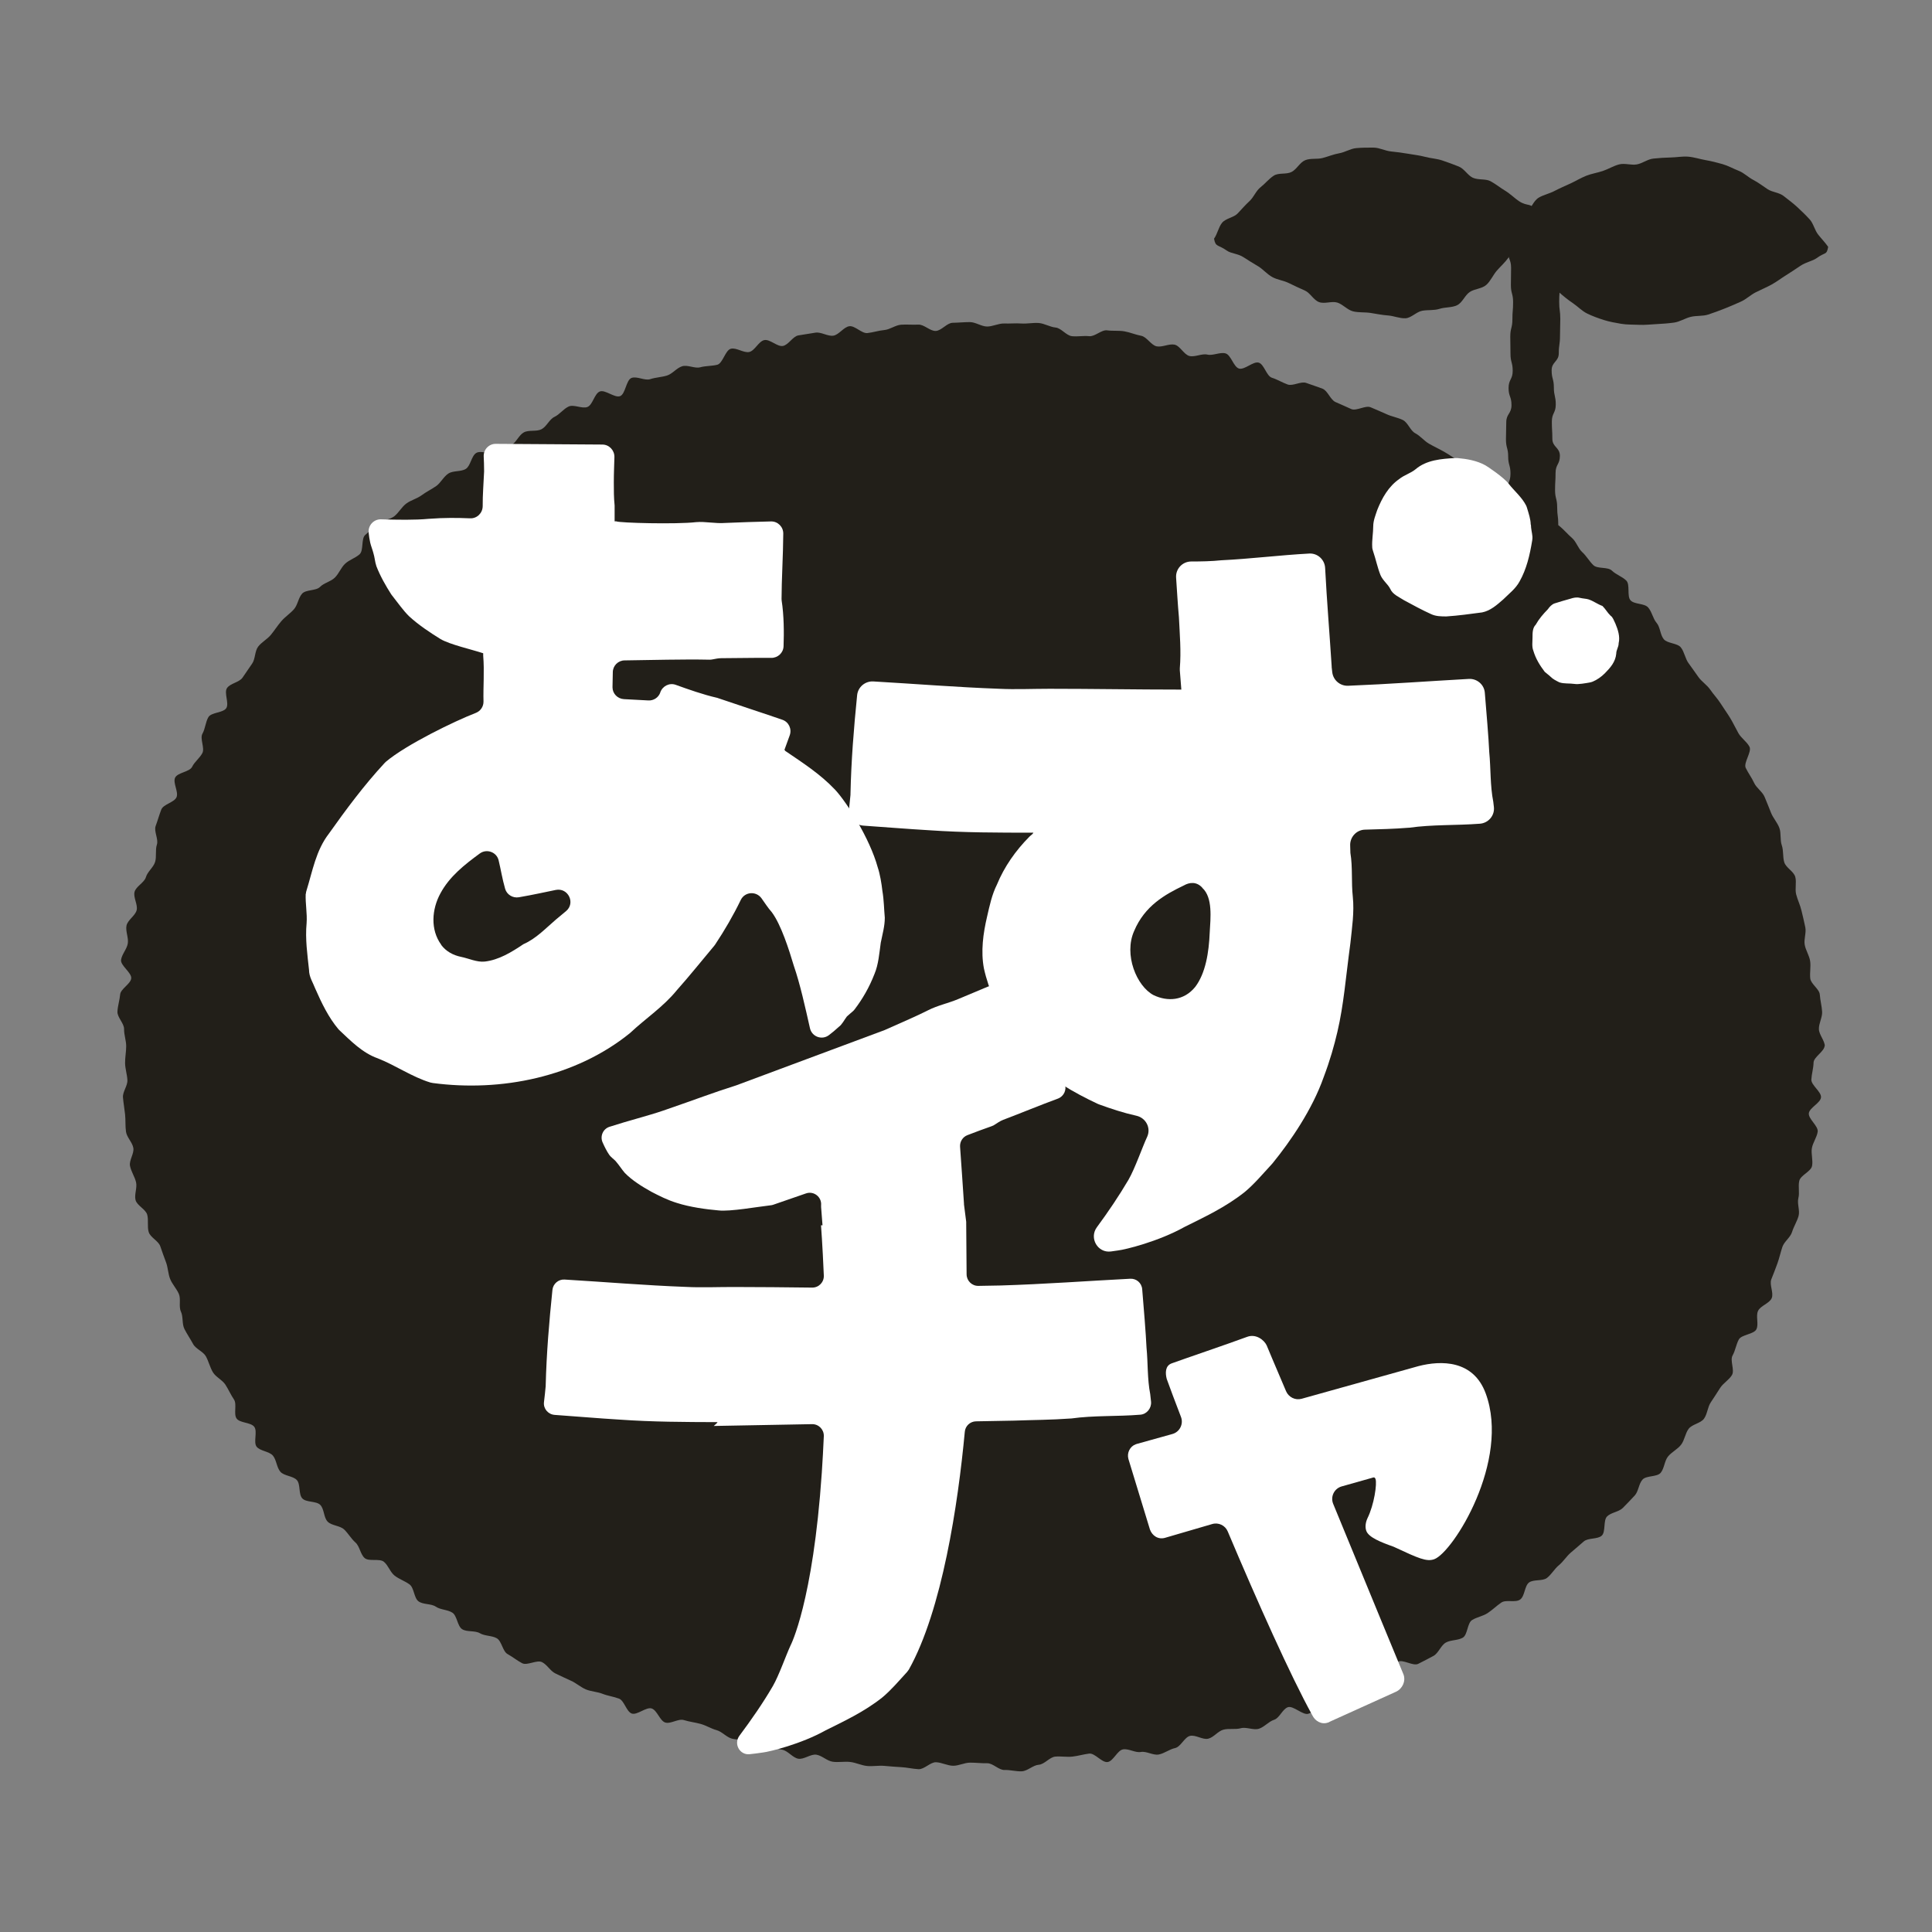
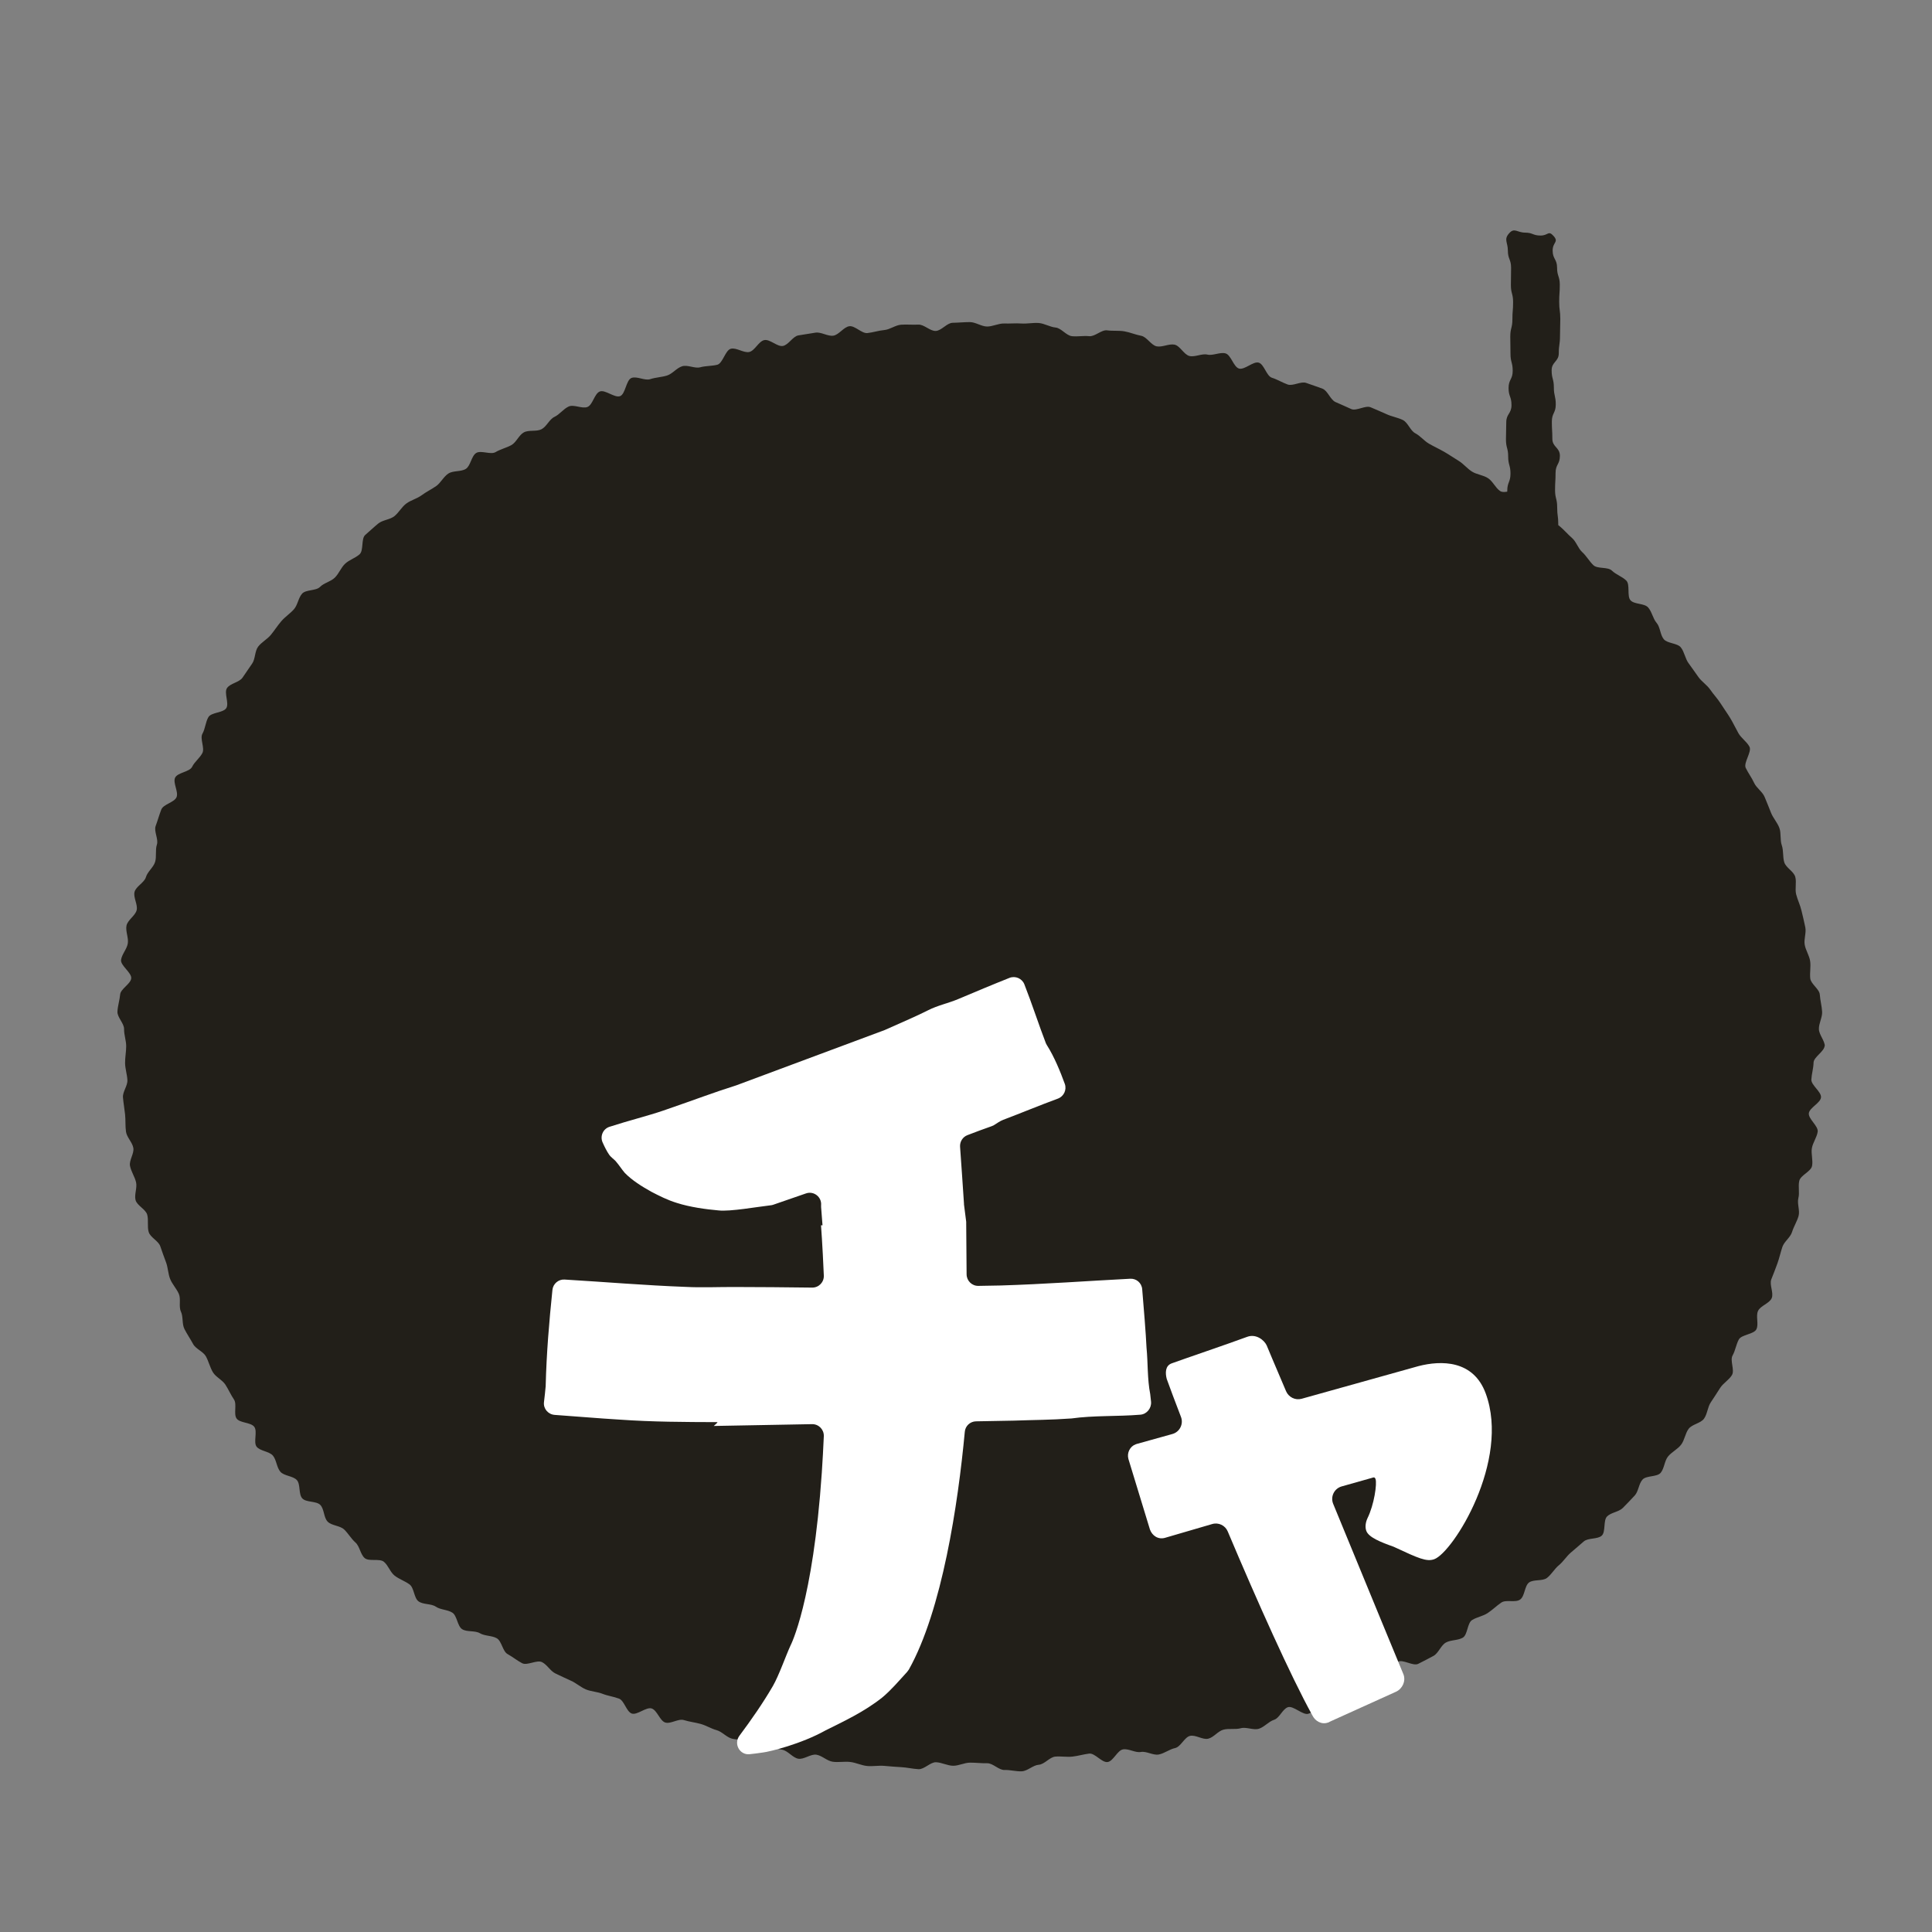
<svg xmlns="http://www.w3.org/2000/svg" version="1.1" viewBox="0 0 192 192">
  <rect x="0" y="0" width="192" height="192" fill="#808080" stroke="none" />
  <defs>
    <style>
      .cls-1 {
        fill: #fff;
      }

      .cls-2 {
        fill: #221f19;
      }
    </style>
  </defs>
  <g>
    <g id="_レイヤー_1" data-name="レイヤー_1">
      <g>
-         <path class="cls-2" d="M181.33,103.91c0,.57-1.09,1.13-1.1,1.69s-.19,1.12-.22,1.68,1,1.21.96,1.77-1.15,1.03-1.21,1.59.96,1.27.88,1.83-.49,1.09-.58,1.65.13,1.19.02,1.75-1.14.92-1.27,1.48.05,1.17-.09,1.72.17,1.23.02,1.77-.48,1.05-.65,1.6-.78.94-.96,1.48-.3,1.1-.49,1.63-.4,1.06-.61,1.59.26,1.35.04,1.87-1.12.75-1.36,1.27.09,1.31-.16,1.82-1.48.52-1.75,1.02-.34,1.09-.62,1.59.23,1.45-.06,1.94-.88.81-1.18,1.29-.62.96-.93,1.43-.34,1.16-.67,1.62-1.19.55-1.53,1.01-.4,1.13-.75,1.58-.93.72-1.29,1.16-.37,1.18-.73,1.62-1.43.26-1.81.68-.39,1.17-.78,1.59-.78.83-1.18,1.23-1.16.44-1.56.84-.12,1.53-.53,1.91-1.36.2-1.79.58-.86.74-1.29,1.11-.74.89-1.18,1.25-.73.91-1.18,1.26-1.34.12-1.79.46-.41,1.35-.88,1.69-1.4-.02-1.87.3-.87.72-1.35,1.04-1.08.4-1.56.7-.43,1.46-.92,1.75-1.2.21-1.69.49-.72,1.04-1.22,1.32-1.02.53-1.52.79-1.51-.47-2.02-.21-1.01.5-1.52.75-.6,1.4-1.12,1.63-1.37-.29-1.89-.06-.92.71-1.45.93-.86.91-1.39,1.11-.99.62-1.52.81-1.5-.83-2.04-.65-.83,1.08-1.37,1.25-.97.72-1.51.89-1.25-.2-1.8-.05-1.17,0-1.72.14-.97.77-1.52.9-1.26-.41-1.81-.28-.92,1.09-1.48,1.21-1.06.53-1.62.64-1.22-.35-1.78-.25-1.2-.35-1.77-.26-.97,1.18-1.54,1.26-1.26-.91-1.83-.84-1.11.24-1.67.3-1.14-.05-1.7,0-1.07.77-1.64.81-1.11.62-1.68.65-1.15-.15-1.72-.13-1.15-.68-1.72-.67-1.13-.06-1.7-.06-1.14.32-1.7.31-1.13-.33-1.69-.35-1.17.72-1.74.69-1.14-.17-1.7-.2-1.14-.08-1.71-.13-1.16.07-1.72.01-1.11-.34-1.68-.4-1.16.06-1.72-.02-1.06-.61-1.62-.7-1.24.5-1.8.4-1.02-.78-1.58-.89-1.12-.2-1.68-.32-1.06-.48-1.61-.61-1.16-.03-1.71-.17-.99-.7-1.54-.85-1.04-.47-1.59-.62-1.11-.21-1.66-.38-1.33.42-1.86.24-.79-1.2-1.33-1.39-1.46.69-1.99.5-.74-1.28-1.26-1.48-1.11-.27-1.64-.48-1.14-.22-1.66-.44-.96-.63-1.48-.86-1.03-.48-1.54-.72-.83-.88-1.34-1.13-1.47.37-1.97.11-.96-.64-1.45-.91-.58-1.29-1.07-1.57-1.19-.21-1.68-.5-1.28-.1-1.76-.4-.5-1.33-.97-1.64-1.18-.28-1.65-.6-1.26-.19-1.72-.53-.43-1.34-.89-1.68-1.03-.52-1.48-.87-.63-1.02-1.07-1.38-1.48,0-1.91-.37-.49-1.17-.92-1.55-.71-.9-1.12-1.29-1.22-.37-1.63-.77-.34-1.26-.74-1.67-1.4-.23-1.79-.65-.16-1.4-.54-1.82-1.27-.4-1.64-.83-.38-1.17-.74-1.6-1.28-.45-1.62-.89.11-1.51-.23-1.97-1.44-.37-1.76-.83.06-1.42-.26-1.89-.54-.99-.85-1.47-.95-.75-1.24-1.23-.42-1.07-.69-1.57-1.01-.74-1.28-1.24-.6-.98-.86-1.49-.11-1.22-.35-1.73.02-1.25-.21-1.77-.65-.95-.86-1.47-.21-1.12-.41-1.66-.39-1.05-.57-1.59-.98-.87-1.15-1.41,0-1.18-.15-1.73-1.02-.91-1.16-1.46.18-1.22.05-1.77-.49-1.06-.6-1.62.43-1.23.33-1.79-.65-1.05-.73-1.61-.03-1.14-.09-1.71-.16-1.13-.21-1.69.47-1.16.44-1.73-.22-1.12-.23-1.68.11-1.13.11-1.69-.22-1.13-.21-1.7-.69-1.17-.66-1.74.22-1.14.27-1.7,1.04-1.04,1.1-1.6-1.09-1.28-1.01-1.84.58-1.07.67-1.63-.24-1.21-.13-1.77.88-.99,1.01-1.54-.35-1.26-.21-1.81.97-.92,1.13-1.47.74-.96.91-1.5,0-1.19.18-1.73-.32-1.33-.12-1.86.35-1.1.56-1.63,1.28-.7,1.51-1.22-.38-1.42-.14-1.94,1.44-.57,1.69-1.08.76-.87,1.02-1.37-.27-1.44.01-1.93.3-1.15.59-1.64,1.48-.42,1.78-.9-.25-1.52.07-1.99,1.2-.56,1.53-1.02.63-.94.96-1.4.26-1.24.6-1.69.91-.74,1.27-1.18.67-.93,1.04-1.36.87-.75,1.25-1.18.44-1.15.82-1.56,1.38-.26,1.77-.66,1.06-.52,1.47-.92.61-.99,1.02-1.38,1.01-.56,1.44-.94.14-1.56.57-1.93.85-.77,1.29-1.13,1.16-.38,1.6-.73.73-.92,1.19-1.26,1.06-.48,1.52-.82.98-.59,1.44-.91.74-.94,1.22-1.25,1.25-.16,1.73-.46.55-1.28,1.03-1.58,1.44.2,1.93-.09,1.06-.42,1.56-.69.75-1,1.25-1.27,1.24-.05,1.75-.31.78-.99,1.29-1.23.89-.79,1.41-1.03,1.36.26,1.88.04.68-1.31,1.21-1.53,1.48.66,2.02.46.6-1.61,1.14-1.81,1.32.3,1.86.12,1.13-.19,1.67-.36.95-.75,1.5-.92,1.26.25,1.8.1,1.14-.11,1.69-.25.8-1.45,1.35-1.59,1.28.44,1.83.32.93-1.06,1.49-1.18,1.3.69,1.86.58.98-.96,1.54-1.05,1.13-.18,1.69-.27,1.21.38,1.77.3,1.04-.87,1.6-.94,1.23.74,1.79.68,1.11-.25,1.68-.3,1.1-.49,1.67-.53,1.14.02,1.71-.01,1.16.65,1.73.63,1.11-.8,1.68-.81,1.14-.07,1.71-.07,1.14.43,1.7.44,1.15-.32,1.71-.3,1.15-.04,1.71,0,1.15-.09,1.72-.05,1.12.4,1.68.45,1.06.8,1.63.86,1.14-.06,1.71,0,1.23-.66,1.79-.58,1.16,0,1.72.1,1.11.34,1.66.44.99.94,1.54,1.05,1.22-.28,1.77-.17.94,1,1.49,1.13,1.23-.27,1.78-.14,1.25-.27,1.8-.12.8,1.36,1.35,1.51,1.41-.75,1.95-.59.77,1.33,1.31,1.5,1.03.48,1.56.67,1.33-.35,1.86-.15,1.08.36,1.61.57.78,1.11,1.3,1.33,1.03.46,1.55.69,1.42-.4,1.94-.17,1.06.44,1.57.68,1.11.33,1.62.58.74,1.06,1.24,1.32.88.76,1.37,1.04,1.01.52,1.5.8.96.61,1.44.9.85.77,1.33,1.07,1.12.34,1.6.66.72.95,1.19,1.27,1.61-.31,2.07.02.43,1.34.89,1.68.78.84,1.23,1.19,1.27.23,1.71.59.81.81,1.24,1.18.6,1.03,1.02,1.41.7.91,1.11,1.3,1.43.14,1.84.54,1.03.59,1.43.99.04,1.54.42,1.96,1.37.28,1.75.71.47,1.1.84,1.53.35,1.18.71,1.62,1.35.38,1.7.82.43,1.11.76,1.56.66.93.99,1.39.86.79,1.18,1.26.73.89,1.03,1.37.65.95.94,1.43.54,1.01.82,1.51.84.85,1.1,1.35-.62,1.6-.37,2.11.59.96.83,1.48.82.87,1.04,1.39.43,1.05.64,1.58.63.97.83,1.51.05,1.18.24,1.72.08,1.16.25,1.7.94.9,1.09,1.44-.05,1.19.09,1.74.4,1.06.53,1.62.27,1.1.38,1.66-.16,1.17-.06,1.73.46,1.07.54,1.63-.05,1.14.01,1.71.91,1.05.95,1.62.2,1.14.23,1.7-.34,1.16-.32,1.73.59,1.14.59,1.71Z" />
-         <path class="cls-2" d="M152.47,20.93c-.24-.83-.64-.35-1.53-.95-.41-.27-.82-.7-1.38-1.04-.45-.27-.91-.65-1.45-.94-.48-.25-1.21-.09-1.75-.34-.5-.23-.84-.89-1.39-1.11-.52-.21-1.07-.41-1.63-.6s-1.14-.21-1.7-.36-1.13-.21-1.7-.31-1.13-.17-1.71-.23-1.13-.37-1.71-.38-1.17,0-1.74.05-1.11.41-1.68.51-1.09.32-1.65.47-1.2,0-1.74.22-.83.9-1.36,1.17-1.28.05-1.77.37-.85.79-1.31,1.15-.66.97-1.09,1.37c-.41.38-.78.8-1.18,1.23-.38.41-1.19.48-1.56.94-.35.44-.45,1.09-.79,1.57.15.86.39.56,1.28,1.19.4.29,1.11.29,1.66.66.45.3.94.59,1.47.91.47.29.86.77,1.39,1.06.49.27,1.11.33,1.65.6s1.03.49,1.57.73.86.94,1.41,1.15,1.27-.12,1.82.05,1,.73,1.56.87,1.17.07,1.75.16,1.14.21,1.72.25,1.18.31,1.75.28,1.09-.65,1.67-.75,1.16-.01,1.72-.19,1.21-.1,1.74-.36.76-.98,1.25-1.31,1.2-.31,1.65-.71c.42-.37.66-.97,1.05-1.42.37-.42.81-.81,1.16-1.3.32-.46.37-1.11.67-1.63.28-.48.58-.96.84-1.5.24-.51.81-.97,1.03-1.53Z" />
-         <path class="cls-2" d="M150.05,21.73c.24-.83.82-.12,1.71-.71.41-.27.6-1.04,1.16-1.38.45-.27,1.06-.39,1.6-.68.48-.25,1.01-.48,1.56-.73.5-.23,1-.54,1.55-.76.52-.21,1.1-.29,1.66-.48s1.04-.5,1.61-.65,1.19.1,1.76,0,1.07-.52,1.65-.58,1.15-.1,1.73-.11,1.16-.13,1.74-.08,1.14.24,1.71.34,1.13.24,1.69.4,1.06.45,1.6.66.94.64,1.46.91.93.6,1.42.92,1.15.32,1.61.69.91.69,1.34,1.09c.41.38.83.78,1.23,1.22.38.41.49,1.07.86,1.53.35.44.64.72.98,1.2-.15.86-.26.48-1.14,1.12-.4.29-1.04.39-1.59.75-.45.3-.92.62-1.45.95-.47.29-.93.65-1.46.94-.49.27-1.03.49-1.56.76s-.94.69-1.48.93-1.06.47-1.6.68-1.08.42-1.64.6-1.17.09-1.74.23-1.08.49-1.66.57-1.16.12-1.74.15-1.17.1-1.75.07-1.18,0-1.76-.1-1.17-.2-1.73-.38-1.12-.38-1.65-.64-.94-.71-1.43-1.04-.92-.68-1.37-1.08c-.42-.37-.88-.74-1.28-1.2-.37-.42-.5-1.05-.85-1.54-.32-.46-1.03-.7-1.33-1.22-.28-.48-.32-1.13-.58-1.68-.24-.51-.64-1.08-.87-1.64Z" />
+         <path class="cls-2" d="M181.33,103.91c0,.57-1.09,1.13-1.1,1.69s-.19,1.12-.22,1.68,1,1.21.96,1.77-1.15,1.03-1.21,1.59.96,1.27.88,1.83-.49,1.09-.58,1.65.13,1.19.02,1.75-1.14.92-1.27,1.48.05,1.17-.09,1.72.17,1.23.02,1.77-.48,1.05-.65,1.6-.78.94-.96,1.48-.3,1.1-.49,1.63-.4,1.06-.61,1.59.26,1.35.04,1.87-1.12.75-1.36,1.27.09,1.31-.16,1.82-1.48.52-1.75,1.02-.34,1.09-.62,1.59.23,1.45-.06,1.94-.88.81-1.18,1.29-.62.96-.93,1.43-.34,1.16-.67,1.62-1.19.55-1.53,1.01-.4,1.13-.75,1.58-.93.72-1.29,1.16-.37,1.18-.73,1.62-1.43.26-1.81.68-.39,1.17-.78,1.59-.78.83-1.18,1.23-1.16.44-1.56.84-.12,1.53-.53,1.91-1.36.2-1.79.58-.86.74-1.29,1.11-.74.89-1.18,1.25-.73.91-1.18,1.26-1.34.12-1.79.46-.41,1.35-.88,1.69-1.4-.02-1.87.3-.87.72-1.35,1.04-1.08.4-1.56.7-.43,1.46-.92,1.75-1.2.21-1.69.49-.72,1.04-1.22,1.32-1.02.53-1.52.79-1.51-.47-2.02-.21-1.01.5-1.52.75-.6,1.4-1.12,1.63-1.37-.29-1.89-.06-.92.71-1.45.93-.86.91-1.39,1.11-.99.62-1.52.81-1.5-.83-2.04-.65-.83,1.08-1.37,1.25-.97.72-1.51.89-1.25-.2-1.8-.05-1.17,0-1.72.14-.97.77-1.52.9-1.26-.41-1.81-.28-.92,1.09-1.48,1.21-1.06.53-1.62.64-1.22-.35-1.78-.25-1.2-.35-1.77-.26-.97,1.18-1.54,1.26-1.26-.91-1.83-.84-1.11.24-1.67.3-1.14-.05-1.7,0-1.07.77-1.64.81-1.11.62-1.68.65-1.15-.15-1.72-.13-1.15-.68-1.72-.67-1.13-.06-1.7-.06-1.14.32-1.7.31-1.13-.33-1.69-.35-1.17.72-1.74.69-1.14-.17-1.7-.2-1.14-.08-1.71-.13-1.16.07-1.72.01-1.11-.34-1.68-.4-1.16.06-1.72-.02-1.06-.61-1.62-.7-1.24.5-1.8.4-1.02-.78-1.58-.89-1.12-.2-1.68-.32-1.06-.48-1.61-.61-1.16-.03-1.71-.17-.99-.7-1.54-.85-1.04-.47-1.59-.62-1.11-.21-1.66-.38-1.33.42-1.86.24-.79-1.2-1.33-1.39-1.46.69-1.99.5-.74-1.28-1.26-1.48-1.11-.27-1.64-.48-1.14-.22-1.66-.44-.96-.63-1.48-.86-1.03-.48-1.54-.72-.83-.88-1.34-1.13-1.47.37-1.97.11-.96-.64-1.45-.91-.58-1.29-1.07-1.57-1.19-.21-1.68-.5-1.28-.1-1.76-.4-.5-1.33-.97-1.64-1.18-.28-1.65-.6-1.26-.19-1.72-.53-.43-1.34-.89-1.68-1.03-.52-1.48-.87-.63-1.02-1.07-1.38-1.48,0-1.91-.37-.49-1.17-.92-1.55-.71-.9-1.12-1.29-1.22-.37-1.63-.77-.34-1.26-.74-1.67-1.4-.23-1.79-.65-.16-1.4-.54-1.82-1.27-.4-1.64-.83-.38-1.17-.74-1.6-1.28-.45-1.62-.89.11-1.51-.23-1.97-1.44-.37-1.76-.83.06-1.42-.26-1.89-.54-.99-.85-1.47-.95-.75-1.24-1.23-.42-1.07-.69-1.57-1.01-.74-1.28-1.24-.6-.98-.86-1.49-.11-1.22-.35-1.73.02-1.25-.21-1.77-.65-.95-.86-1.47-.21-1.12-.41-1.66-.39-1.05-.57-1.59-.98-.87-1.15-1.41,0-1.18-.15-1.73-1.02-.91-1.16-1.46.18-1.22.05-1.77-.49-1.06-.6-1.62.43-1.23.33-1.79-.65-1.05-.73-1.61-.03-1.14-.09-1.71-.16-1.13-.21-1.69.47-1.16.44-1.73-.22-1.12-.23-1.68.11-1.13.11-1.69-.22-1.13-.21-1.7-.69-1.17-.66-1.74.22-1.14.27-1.7,1.04-1.04,1.1-1.6-1.09-1.28-1.01-1.84.58-1.07.67-1.63-.24-1.21-.13-1.77.88-.99,1.01-1.54-.35-1.26-.21-1.81.97-.92,1.13-1.47.74-.96.91-1.5,0-1.19.18-1.73-.32-1.33-.12-1.86.35-1.1.56-1.63,1.28-.7,1.51-1.22-.38-1.42-.14-1.94,1.44-.57,1.69-1.08.76-.87,1.02-1.37-.27-1.44.01-1.93.3-1.15.59-1.64,1.48-.42,1.78-.9-.25-1.52.07-1.99,1.2-.56,1.53-1.02.63-.94.96-1.4.26-1.24.6-1.69.91-.74,1.27-1.18.67-.93,1.04-1.36.87-.75,1.25-1.18.44-1.15.82-1.56,1.38-.26,1.77-.66,1.06-.52,1.47-.92.61-.99,1.02-1.38,1.01-.56,1.44-.94.14-1.56.57-1.93.85-.77,1.29-1.13,1.16-.38,1.6-.73.73-.92,1.19-1.26,1.06-.48,1.52-.82.98-.59,1.44-.91.74-.94,1.22-1.25,1.25-.16,1.73-.46.55-1.28,1.03-1.58,1.44.2,1.93-.09,1.06-.42,1.56-.69.75-1,1.25-1.27,1.24-.05,1.75-.31.78-.99,1.29-1.23.89-.79,1.41-1.03,1.36.26,1.88.04.68-1.31,1.21-1.53,1.48.66,2.02.46.6-1.61,1.14-1.81,1.32.3,1.86.12,1.13-.19,1.67-.36.95-.75,1.5-.92,1.26.25,1.8.1,1.14-.11,1.69-.25.8-1.45,1.35-1.59,1.28.44,1.83.32.93-1.06,1.49-1.18,1.3.69,1.86.58.98-.96,1.54-1.05,1.13-.18,1.69-.27,1.21.38,1.77.3,1.04-.87,1.6-.94,1.23.74,1.79.68,1.11-.25,1.68-.3,1.1-.49,1.67-.53,1.14.02,1.71-.01,1.16.65,1.73.63,1.11-.8,1.68-.81,1.14-.07,1.71-.07,1.14.43,1.7.44,1.15-.32,1.71-.3,1.15-.04,1.71,0,1.15-.09,1.72-.05,1.12.4,1.68.45,1.06.8,1.63.86,1.14-.06,1.71,0,1.23-.66,1.79-.58,1.16,0,1.72.1,1.11.34,1.66.44.99.94,1.54,1.05,1.22-.28,1.77-.17.94,1,1.49,1.13,1.23-.27,1.78-.14,1.25-.27,1.8-.12.8,1.36,1.35,1.51,1.41-.75,1.95-.59.77,1.33,1.31,1.5,1.03.48,1.56.67,1.33-.35,1.86-.15,1.08.36,1.61.57.78,1.11,1.3,1.33,1.03.46,1.55.69,1.42-.4,1.94-.17,1.06.44,1.57.68,1.11.33,1.62.58.74,1.06,1.24,1.32.88.76,1.37,1.04,1.01.52,1.5.8.96.61,1.44.9.85.77,1.33,1.07,1.12.34,1.6.66.72.95,1.19,1.27,1.61-.31,2.07.02.43,1.34.89,1.68.78.84,1.23,1.19,1.27.23,1.71.59.81.81,1.24,1.18.6,1.03,1.02,1.41.7.91,1.11,1.3,1.43.14,1.84.54,1.03.59,1.43.99.04,1.54.42,1.96,1.37.28,1.75.71.47,1.1.84,1.53.35,1.18.71,1.62,1.35.38,1.7.82.43,1.11.76,1.56.66.93.99,1.39.86.79,1.18,1.26.73.89,1.03,1.37.65.95.94,1.43.54,1.01.82,1.51.84.85,1.1,1.35-.62,1.6-.37,2.11.59.96.83,1.48.82.87,1.04,1.39.43,1.05.64,1.58.63.97.83,1.51.05,1.18.24,1.72.08,1.16.25,1.7.94.9,1.09,1.44-.05,1.19.09,1.74.4,1.06.53,1.62.27,1.1.38,1.66-.16,1.17-.06,1.73.46,1.07.54,1.63-.05,1.14.01,1.71.91,1.05.95,1.62.2,1.14.23,1.7-.34,1.16-.32,1.73.59,1.14.59,1.71" />
        <path class="cls-2" d="M154.79,67.59c-.51.57-.9.16-1.67.16s-.77-.21-1.54-.21-1.07.54-1.59-.03c-.57-.63.35-.89.35-1.74s-.03-.85-.03-1.7-.26-.85-.26-1.7-.2-.85-.2-1.7.46-.85.46-1.7.05-.85.05-1.7-.67-.85-.67-1.7.23-.85.23-1.7-.16-.85-.16-1.7-.15-.85-.15-1.7.18-.85.18-1.7.32-.85.32-1.7-.23-.85-.23-1.7-.22-.85-.22-1.7.03-.85.03-1.7.52-.85.52-1.71-.29-.85-.29-1.7.41-.85.41-1.7-.22-.85-.22-1.71-.02-.85-.02-1.7.21-.85.21-1.71.07-.85.07-1.71-.22-.85-.22-1.7.02-.85.02-1.71-.32-.86-.32-1.71-.44-1.1.14-1.74c.51-.57.8-.05,1.57-.05s.77.29,1.54.29.76-.54,1.28.03c.57.63-.08.61-.08,1.46s.44.85.44,1.7.27.85.27,1.7-.06.85-.06,1.7.11.85.11,1.7-.03.85-.03,1.7-.12.85-.12,1.7-.71.85-.71,1.7.22.85.22,1.7.19.85.19,1.7-.39.85-.39,1.7.05.85.05,1.7.75.85.75,1.7-.43.85-.43,1.7-.05.85-.05,1.7.21.85.21,1.71.11.85.11,1.7-.32.85-.32,1.7.17.85.17,1.71-.45.85-.45,1.7.78.85.78,1.71-.16.85-.16,1.71.01.85.01,1.7.15.85.15,1.71-.71.9-.51,1.73c.23.95.8,1.17.23,1.81Z" />
-         <path class="cls-1" d="M30.4,88.81c0-.11.03-.21.06-.31.6-1.92.93-3.98,2.23-5.66,1.71-2.41,3.5-4.82,5.52-7,.04-.05.08-.09.13-.13,2.03-1.72,6.89-4.07,8.94-4.86.47-.18.78-.63.77-1.14-.04-1.4.1-3-.03-4.55v-.24c-1.18-.39-3.3-.86-4.24-1.41-1.02-.63-2.2-1.41-3.14-2.28-.61-.61-1.08-1.3-1.69-2.07-.03-.03-.05-.07-.08-.11-.54-.85-1.07-1.77-1.46-2.77-.16-.47-.16-.86-.31-1.34-.08-.31-.24-.71-.31-1.02-.07-.33-.12-.64-.15-.95-.09-.74.49-1.38,1.23-1.36,1.64.05,3.38.08,4.74-.05,1.61-.12,2.81-.1,4.11-.05.69.03,1.25-.53,1.25-1.22-.01-1.12.09-2.24.14-3.44,0-.61-.02-1.08-.04-1.49-.03-.68.52-1.26,1.2-1.25,3.49.01,7.29.06,10.59.07.67,0,1.21.56,1.2,1.24-.02.88-.06,1.53-.06,2.54,0,.79,0,1.49.08,2.28v1.57h.16c.31.16,5.97.31,7.94.08.94-.08,1.89.16,2.91.08,1.49-.06,3.03-.12,4.54-.15.67-.01,1.22.54,1.21,1.22-.01,2.07-.17,4.65-.17,6.47,0,.06,0,.11.01.17.23,1.48.24,3.17.19,4.54-.02.66-.57,1.17-1.23,1.16-1.65-.02-3.3.03-4.95.03-.27,0-.59.06-.88.12-.1.02-.19.03-.29.03-2.55-.06-5.84.04-8.44.07-.65,0-1.18.53-1.18,1.18,0,.5-.03.97-.03,1.49,0,.63.5,1.14,1.13,1.18.77.04,1.61.08,2.43.13.53.03,1.01-.29,1.19-.79,0,0,0-.01,0-.02.23-.63.91-.97,1.54-.74,1.24.45,2.75.98,4.07,1.28.04,0,.07.02.1.03,1.92.66,4.76,1.58,6.42,2.16.64.22.96.92.73,1.55-.16.45-.29.8-.53,1.46,0,0,.08,0,.08.08,1.73,1.18,3.46,2.28,4.95,3.85,1.18,1.26,3.46,4.87,4.24,7.7.24.71.39,1.65.47,2.36.16.94.16,1.81.24,2.67,0,.85-.23,1.62-.38,2.39,0,.03-.01.06-.02.09-.15,1.08-.23,2.17-.62,3.1-.53,1.37-1.21,2.52-1.97,3.52-.05.06-.1.13-.16.18-.21.19-.41.34-.62.54-.24.31-.47.79-.79,1.02-.35.32-.68.6-.99.83-.7.53-1.7.16-1.89-.7-.46-2.04-.98-4.4-1.6-6.19-.47-1.57-1.26-4.09-2.2-5.34-.37-.41-.68-.91-1.02-1.38-.54-.73-1.65-.64-2.05.17-.74,1.53-1.6,3.01-2.55,4.44-.03.04-.06.08-.09.12-1.24,1.48-2.48,3.03-3.72,4.42-1.33,1.64-3.11,2.81-4.6,4.21-.02.02-.05.04-.08.07-5.39,4.35-12.77,5.84-19.56,4.94-.08-.01-.17-.03-.25-.05-1.84-.56-3.46-1.71-5.22-2.4-1.54-.54-2.71-1.76-3.79-2.77-.04-.04-.08-.08-.12-.12-.99-1.17-1.69-2.63-2.3-4.02-.24-.63-.63-1.18-.63-1.89-.16-1.49-.39-3.07-.24-4.64.07-.97-.13-1.94-.09-2.9ZM43.85,93.91c.47.63,1.18,1.02,1.96,1.18.79.16,1.57.55,2.36.47,1.41-.16,2.67-.94,3.85-1.73,1.26-.55,2.2-1.57,3.22-2.44.34-.28.68-.56,1.02-.85.95-.8.2-2.34-1.02-2.1-1.15.23-2.17.47-3.68.73-.6.1-1.19-.26-1.36-.84-.3-1.05-.42-1.9-.65-2.84-.2-.82-1.19-1.17-1.87-.67-1.5,1.1-3.01,2.28-3.91,3.96-.86,1.57-1.02,3.61.08,5.11Z" />
-         <path class="cls-1" d="M139.98,82.26c-1.46.12-2.89.15-4.33.19-.86.02-1.52.76-1.47,1.61.01.24.02.47.02.7.24,1.45.08,2.91.24,4.36.16,1.54-.08,3.07-.24,4.61-.48,3.55-.65,6.06-1.29,8.81-.32,1.37-.73,2.83-1.37,4.52-1.13,3.21-3.29,6.35-5.06,8.53-.02.03-.04.05-.07.08-.95,1.03-1.75,1.99-2.71,2.79-1.94,1.54-4.04,2.5-5.98,3.47-2.59,1.45-5.9,2.26-6.62,2.34-.24.04-.47.07-.7.1-1.31.17-2.18-1.33-1.4-2.4,1.12-1.52,2.21-3.13,3.15-4.73.65-1.13,1.37-3.23,1.86-4.28h0c.39-.88-.14-1.87-1.08-2.08-1.27-.28-2.48-.68-3.69-1.12-.05-.02-.1-.04-.15-.06-2.4-1.12-4.71-2.49-6.63-4.25-.89-.89-1.7-1.94-2.26-3.15-.97-1.94-1.94-3.88-2.42-6.06-.32-1.7-.08-3.47.32-5.17.24-1.05.48-2.18.97-3.15.73-1.78,1.86-3.39,3.23-4.77.16-.16.32-.24.4-.4-3.47,0-6.87,0-10.34-.24-2.21-.13-4.38-.31-6.57-.46-.86-.06-1.5-.82-1.41-1.68.05-.47.1-.95.14-1.38,0-.03,0-.05,0-.08.07-3.3.33-6.54.66-9.82.08-.81.79-1.41,1.6-1.37,4.19.24,8.32.58,12.52.73,1.62.08,3.31,0,5.01,0,4.28,0,8.64.08,12.93.08h.16l-.15-1.91c0-.07,0-.15,0-.22.14-1.66-.01-3.4-.09-5.06-.12-1.32-.19-2.64-.28-3.93-.06-.87.62-1.6,1.49-1.61.96,0,2.07-.02,2.99-.12,2.9-.14,5.81-.51,8.76-.67.83-.04,1.53.61,1.57,1.44.17,3.27.44,6.49.65,9.77,0,.03,0,.06,0,.08l.06.52c.1.78.78,1.36,1.57,1.33,4.04-.16,8.02-.46,12.01-.68.81-.04,1.52.57,1.58,1.38.15,1.79.38,4.53.44,5.9.16,1.62.08,3.31.4,4.93.02.17.04.34.06.51.1.85-.54,1.61-1.4,1.67-2.34.18-4.71.07-7.02.4-.03,0-.06,0-.08,0ZM119.5,88.24c-.57-.65-1.29-.57-1.86-.24-1.86.89-3.88,2.02-4.93,4.52-1.05,2.34.24,5.49,1.94,6.38,1.37.65,2.99.57,4.12-.81,1.05-1.37,1.37-3.47,1.45-5.41.08-1.45.32-3.47-.73-4.44ZM152.14,52.13c0,.41.12.82.15,1.19.01.13,0,.25-.02.38-.24,1.47-.56,2.85-1.26,4.09-.4.73-1.05,1.21-1.62,1.78-.65.57-1.29,1.13-2.1,1.29-1.21.16-2.34.32-3.55.4-.48,0-1.05,0-1.54-.24-.89-.4-1.78-.89-2.67-1.37-.49-.32-1.13-.57-1.37-1.13-.24-.48-.73-.81-.97-1.37-.3-.75-.46-1.57-.74-2.39-.04-.13-.08-.26-.08-.4-.04-.67.1-1.4.1-2.06,0-.57.24-1.13.4-1.62.48-1.21,1.13-2.34,2.18-3.07.49-.4,1.13-.57,1.62-.97,1.1-.94,2.58-1.04,3.92-1.12.08,0,.15,0,.23,0,.94.08,1.94.25,2.79.72.16.08,1.86,1.21,2.34,1.86.54.69,1.29,1.31,1.71,2.13.04.09.08.18.1.27.16.53.36,1.12.36,1.64ZM160.54,61.98c.24.57.48,1.29.32,1.94,0,.4-.24.65-.24,1.05-.08.81-.57,1.37-1.13,1.94-.36.36-.78.65-1.21.83-.1.04-.21.07-.32.09-.34.06-1.13.2-1.46.14-.57-.08-1.05,0-1.53-.16-.32-.16-.65-.32-.89-.57-.16-.16-.4-.32-.57-.48-.49-.65-.89-1.29-1.13-2.1-.16-.4-.08-.89-.08-1.29,0-.48,0-.97.32-1.29.32-.57.73-1.05,1.21-1.54.16-.24.4-.48.65-.57.49-.16,1.05-.32,1.62-.48.24-.08.57-.16.89-.08.32.08.65.08.89.16.48.16.89.48,1.37.65.32.32.48.65.81.97.24.16.32.48.49.81Z" />
        <path class="cls-1" d="M114.31,138.56c-.3-1.52-.22-3.11-.37-4.63-.06-1.35-.29-4.15-.43-5.81-.05-.62-.58-1.08-1.2-1.04-4.26.22-8.53.54-12.86.67l-2.22.04c-.64.01-1.16-.5-1.17-1.14l-.04-5.1s0-.09,0-.13l-.22-1.72s0-.04,0-.07c-.12-1.9-.26-3.78-.39-5.67-.03-.5.26-.97.73-1.15.84-.32,1.65-.63,2.41-.89.08-.03.15-.06.22-.1.29-.18.62-.42.92-.53,1.82-.69,3.62-1.44,5.44-2.11.59-.22.9-.87.69-1.46-.44-1.21-1.04-2.69-1.79-3.87-.04-.06-.06-.11-.09-.17-.64-1.65-1.41-4.01-2.14-5.86-.23-.58-.89-.87-1.48-.64-1.71.68-3.37,1.38-5.08,2.1-.99.42-2.05.63-3.01,1.12-.96.49-2.58,1.2-4.21,1.92-.02,0-.04.02-.06.03l-14.79,5.51c-2.55.81-3.71,1.29-7.26,2.51-1.45.5-3.53,1.02-5.34,1.61-.65.21-.96.94-.68,1.56.2.45.42.88.62,1.17.2.32.55.51.73.75.31.36.54.74.85,1.1.73.75,1.7,1.35,2.63,1.87.81.42,1.61.83,2.56,1.12,1.28.41,2.87.63,4.13.74,1.15.13,3.86-.36,5.18-.51.08,0,.16-.03.24-.05l3.27-1.13c.77-.27,1.57.35,1.5,1.17v.02c0,.06,0,.11,0,.17l.14,1.81h-.15s.15,1.89.28,4.99c.03.66-.5,1.21-1.16,1.2-2.62-.03-5.25-.06-7.85-.06-1.59,0-3.19.07-4.71-.01-4.04-.15-8.01-.49-12.04-.73-.61-.04-1.15.42-1.21,1.03-.33,3.18-.59,6.31-.67,9.5,0,.02,0,.04,0,.06-.04.49-.11,1.06-.17,1.59-.08.65.41,1.22,1.06,1.27,2.16.15,4.29.34,6.47.47,3.26.23,6.45.24,9.72.25-.08.15-.23.23-.38.38l9.77-.18c.66-.01,1.19.53,1.17,1.19-.05,1.19-.12,2.4-.2,3.63-.88,12.93-3.11,17.18-3.11,17.18-.46.99-1.14,2.96-1.75,4.02-.98,1.69-2.15,3.37-3.33,4.95-.59.8.03,1.93,1.01,1.83.4-.04.85-.1,1.33-.17.68-.08,3.8-.84,6.23-2.2,1.82-.91,3.8-1.82,5.62-3.26.88-.73,1.61-1.6,2.48-2.55.06-.07.12-.15.17-.23,3.3-5.89,4.89-16.43,5.56-23.63.05-.58.53-1.03,1.12-1.04l3.78-.07c1.89-.07,3.7-.07,5.59-.21.02,0,.04,0,.06,0,2.28-.32,4.61-.19,6.9-.38.64-.05,1.12-.65,1.06-1.29-.02-.25-.05-.49-.08-.73Z" />
        <path class="cls-1" d="M132.1,171.14l-.11.04c-.66.24-1.3-.14-1.58-.73-2.15-3.9-5.45-11.27-8.4-18.26-.25-.6-.92-.92-1.55-.73l-4.69,1.37c-.68.19-1.27-.22-1.49-.83l-2.14-7.01c-.17-.62.17-1.25.71-1.45l.11-.04,3.55-.99c.73-.2,1.13-1,.85-1.71-.6-1.55-1.08-2.85-1.41-3.76-.15-.57-.17-1.31.49-1.55,1.26-.46,5.48-1.89,7.51-2.64.88-.32,1.68.32,1.93.85.07.19.82,1.95,1.93,4.56.26.6.92.92,1.54.75l11.63-3.25c2.22-.57,5.44-.63,6.67,2.72,2.46,6.7-3.24,15.78-5.11,16.47-.76.28-1.58-.09-3.94-1.19-.04-.02-.07-.03-.11-.05-1.27-.45-2.48-.93-2.71-1.58-.14-.39-.06-.85.11-1.23.68-1.37.97-3.47.81-3.91-.08-.22-.19-.18-.36-.12l-3.01.85c-.74.21-1.13,1.02-.84,1.73,3.44,8.38,6.99,16.96,6.99,16.96.24.66-.1,1.41-.74,1.71l-6.63,3Z" />
      </g>
    </g>
  </g>
</svg>